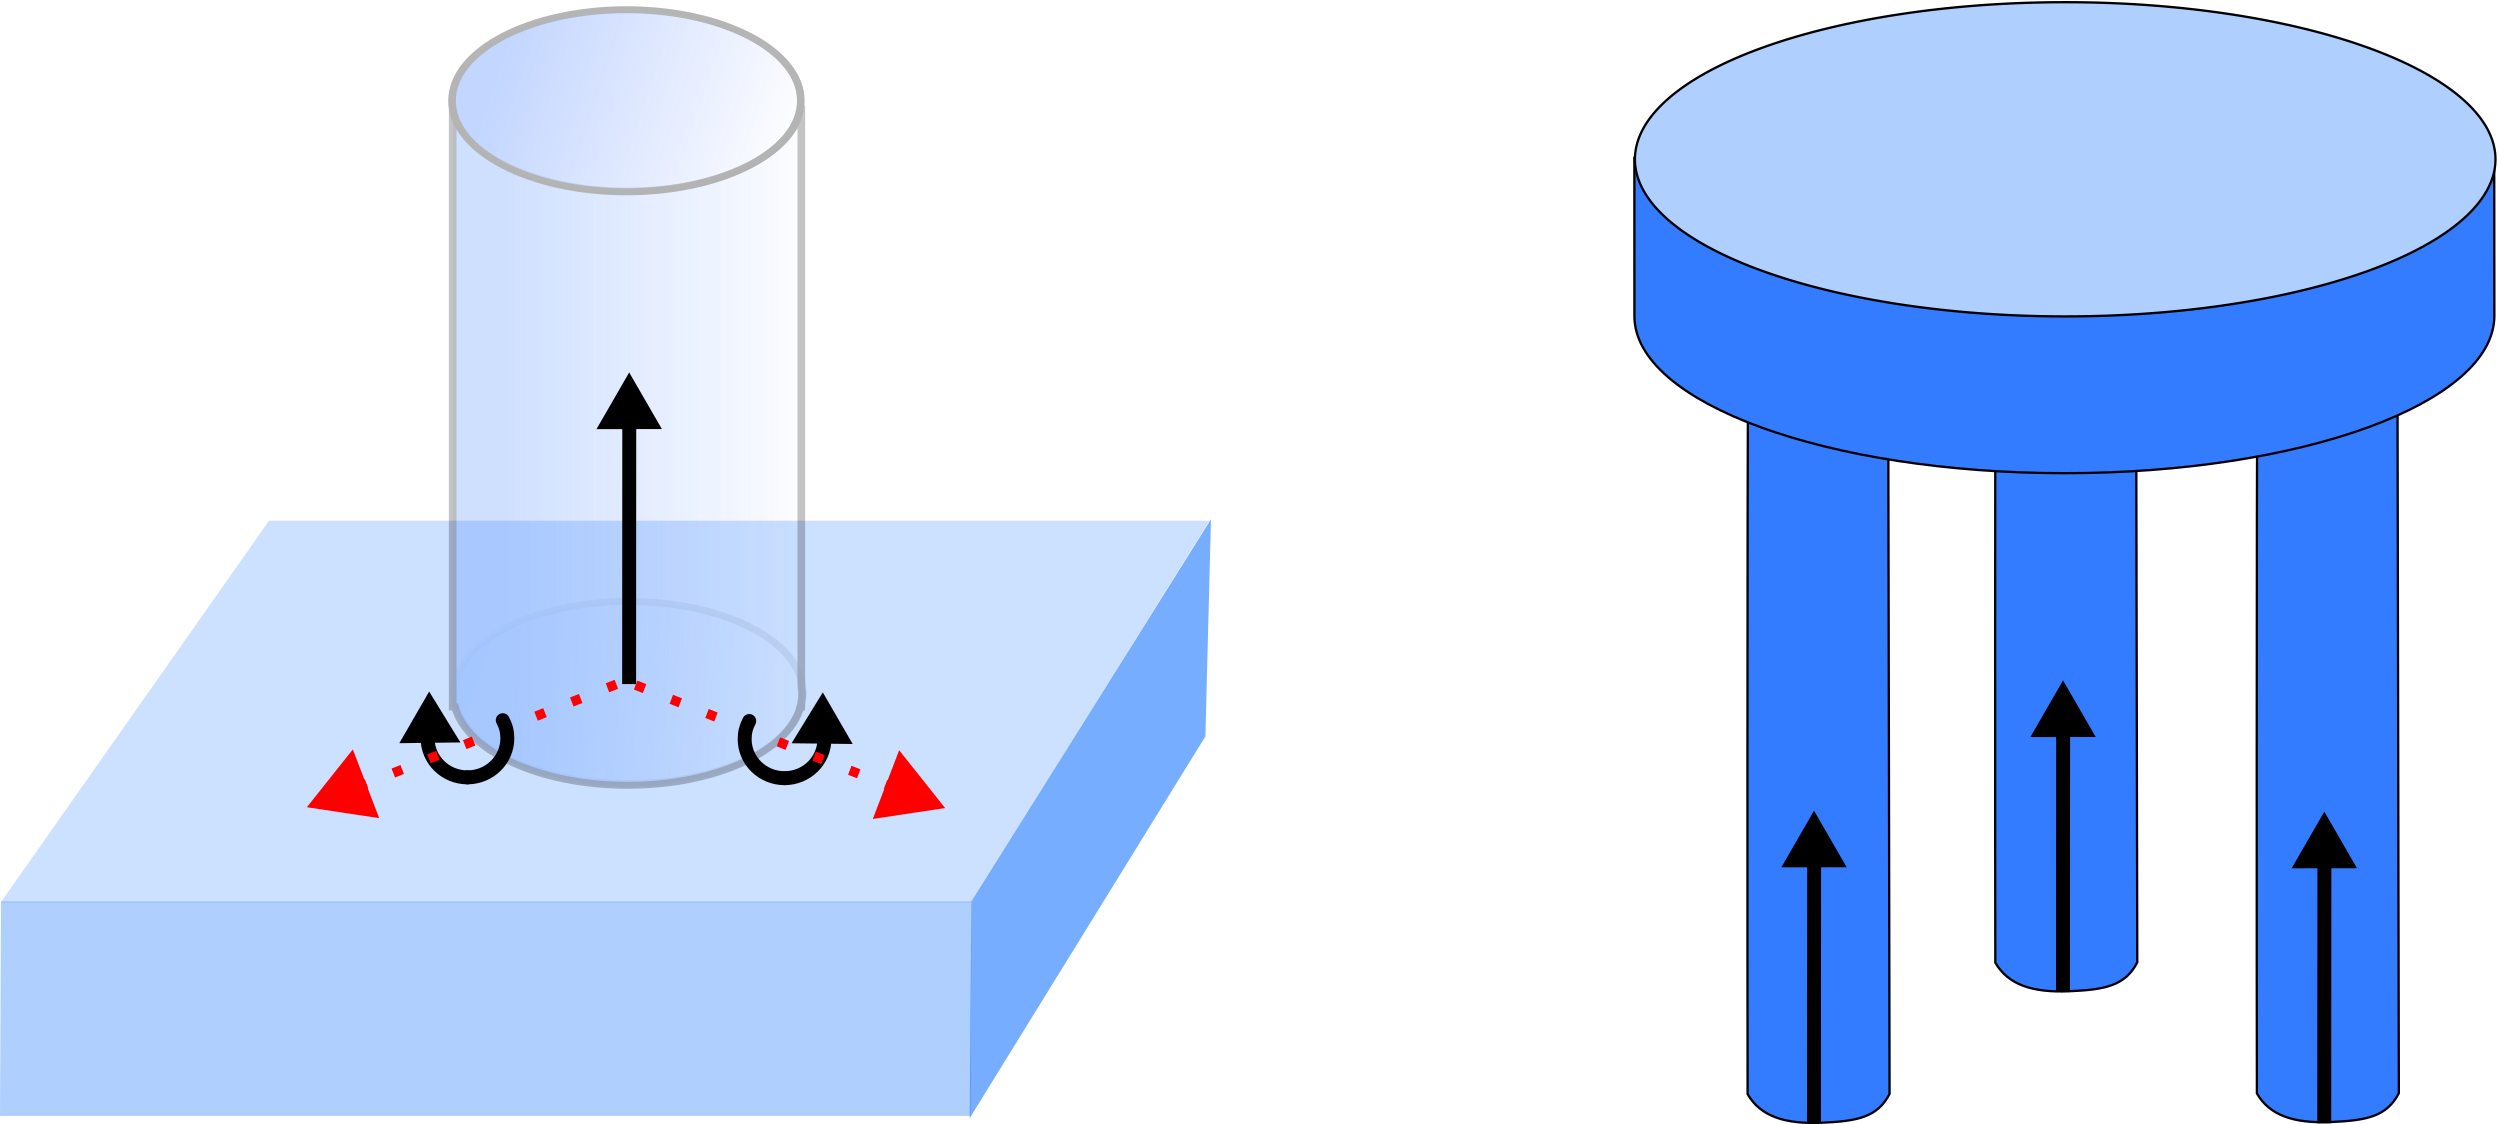
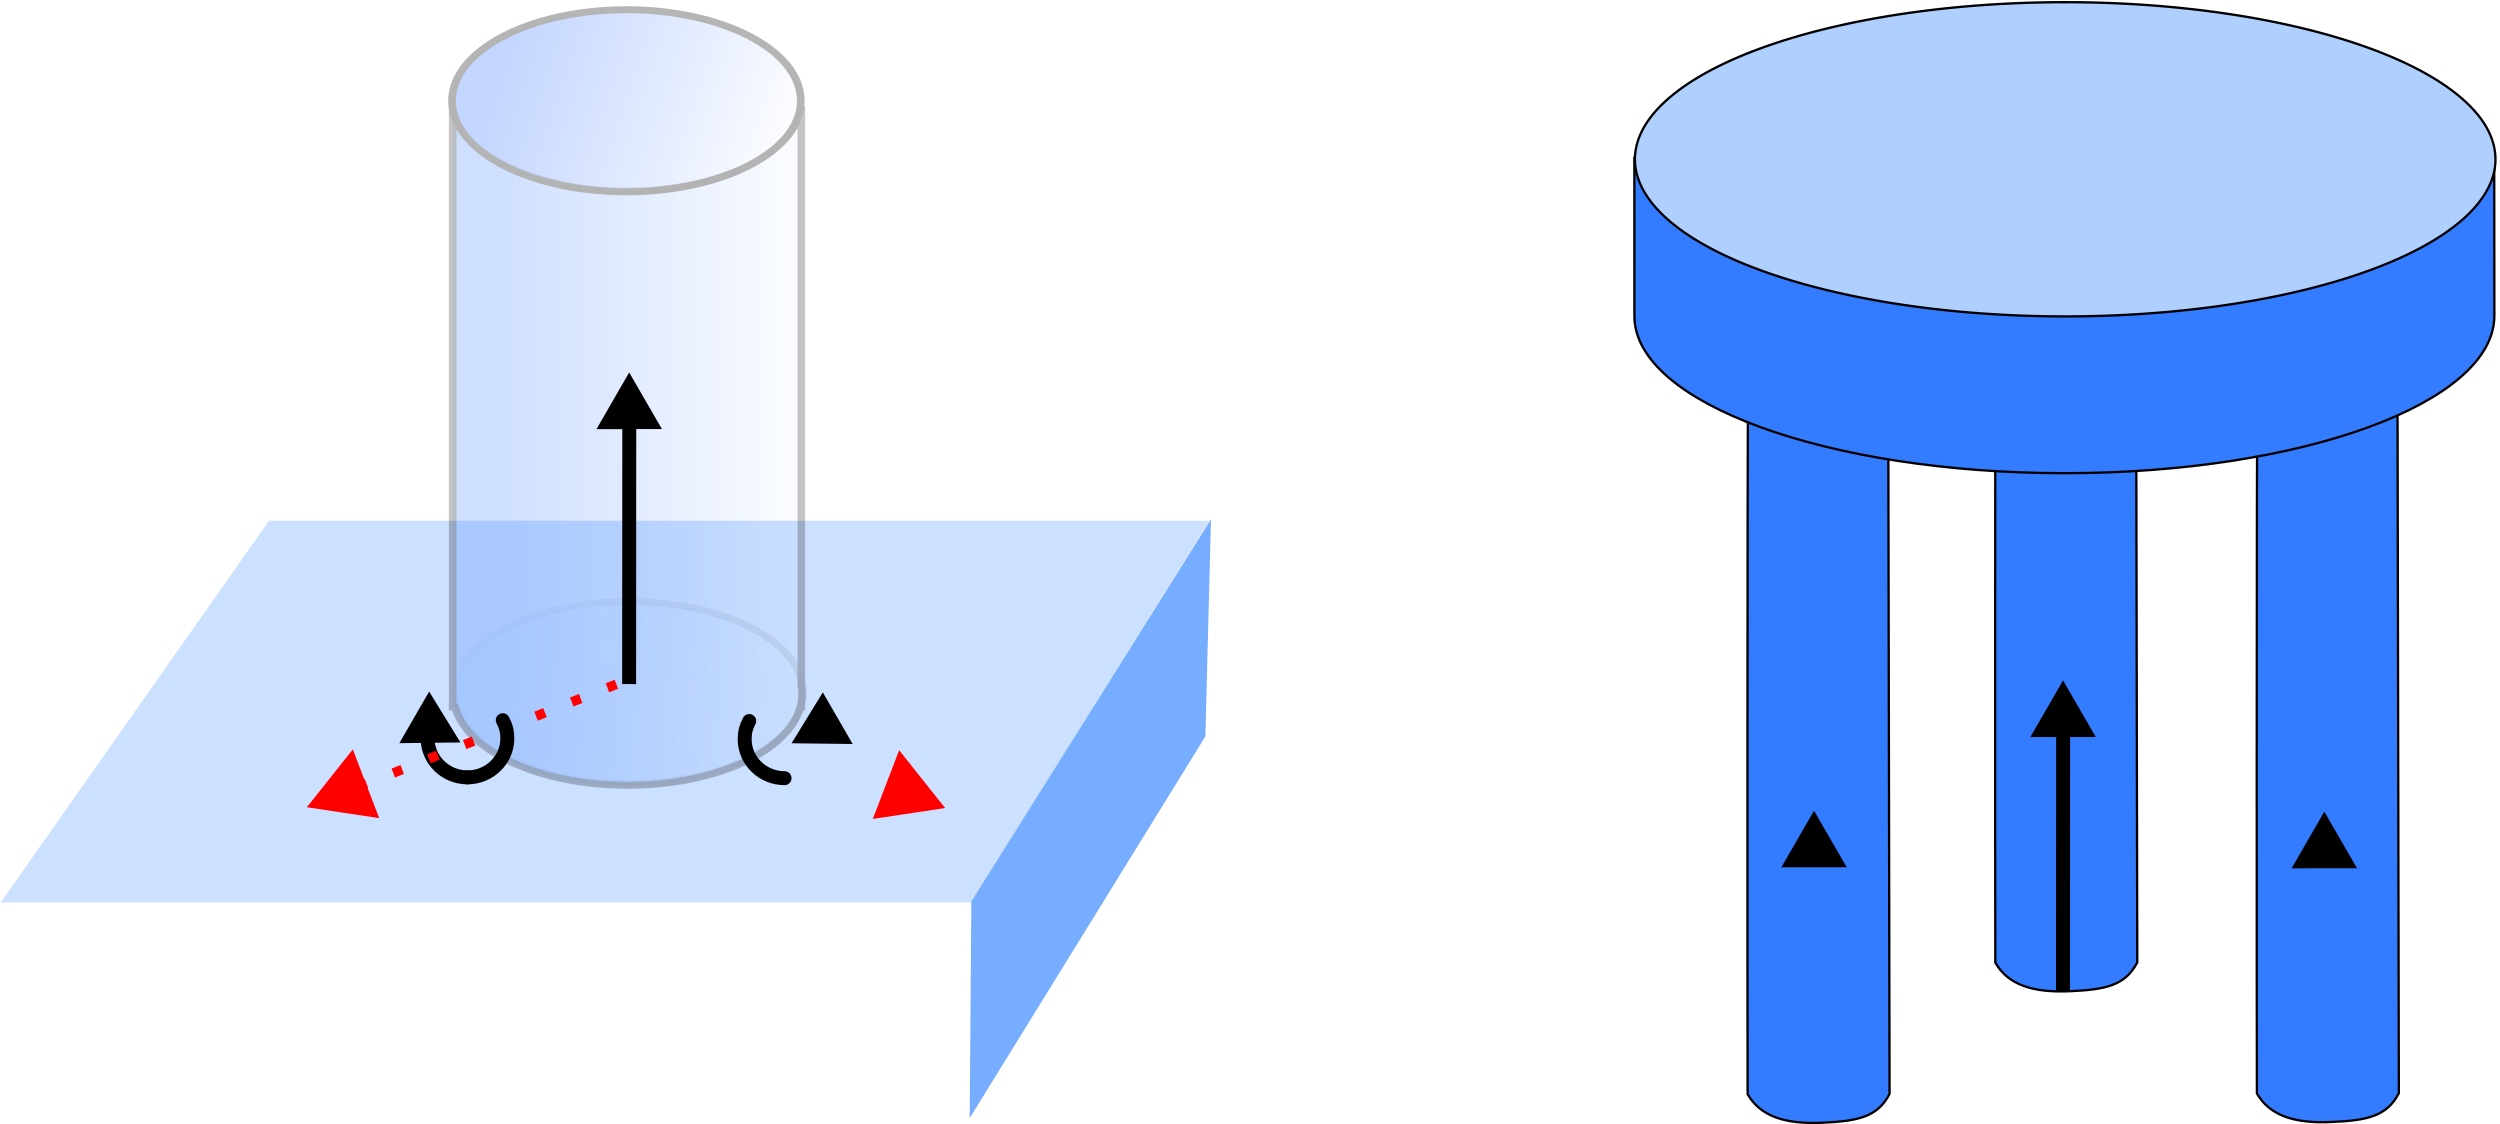
<svg xmlns="http://www.w3.org/2000/svg" xmlns:ns1="http://sodipodi.sourceforge.net/DTD/sodipodi-0.dtd" xmlns:ns2="http://www.inkscape.org/namespaces/inkscape" xmlns:xlink="http://www.w3.org/1999/xlink" width="537.844" height="241.836" id="svg2" ns1:version="0.32" ns2:version="0.46" ns1:docbase="C:\Documents and Settings\boutet\Desktop\wiki" ns1:docname="Appui_plan.svg" version="1.0" ns2:output_extension="org.inkscape.output.svg.inkscape">
  <defs id="defs4">
    <linearGradient gradientUnits="userSpaceOnUse" xlink:href="#linearGradient3737" id="linearGradient3762" y2="730.934" x2="358.64" y1="713.076" x1="299.961" />
    <linearGradient id="linearGradient3737">
      <stop id="stop3739" offset="0" style="stop-color:#3490ff;stop-opacity:1" />
      <stop id="stop3741" offset="1" style="stop-color:#3490ff;stop-opacity:0" />
    </linearGradient>
    <linearGradient gradientTransform="translate(0,-18)" gradientUnits="userSpaceOnUse" xlink:href="#linearGradient3711" id="linearGradient3764" y2="627.859" x2="375.198" y1="627.859" x1="306.489" />
    <linearGradient id="linearGradient3711">
      <stop id="stop3713" offset="0" style="stop-color:#347cff;stop-opacity:1" />
      <stop id="stop3715" offset="1" style="stop-color:#3474ff;stop-opacity:0" />
    </linearGradient>
    <linearGradient gradientUnits="userSpaceOnUse" xlink:href="#linearGradient3719" id="linearGradient3766" y2="731.648" x2="368.571" y1="712.362" x1="304.926" />
    <linearGradient id="linearGradient3719">
      <stop id="stop3721" offset="0" style="stop-color:#3476ff;stop-opacity:1" />
      <stop id="stop3723" offset="1" style="stop-color:#3466ff;stop-opacity:0" />
    </linearGradient>
    <linearGradient ns2:collect="always" xlink:href="#linearGradient3737" id="linearGradient5256" gradientUnits="userSpaceOnUse" x1="299.961" y1="713.076" x2="358.64" y2="730.934" />
    <linearGradient ns2:collect="always" xlink:href="#linearGradient3711" id="linearGradient5258" gradientUnits="userSpaceOnUse" gradientTransform="translate(0,-18)" x1="306.489" y1="627.859" x2="375.198" y2="627.859" />
    <linearGradient ns2:collect="always" xlink:href="#linearGradient3719" id="linearGradient5260" gradientUnits="userSpaceOnUse" x1="304.926" y1="712.362" x2="368.571" y2="731.648" />
  </defs>
  <ns1:namedview id="base" pagecolor="#ffffff" bordercolor="#666666" borderopacity="1.0" ns2:pageopacity="0.0" ns2:pageshadow="2" ns2:zoom="0.5025987" ns2:cx="177.6783" ns2:cy="100.17001" ns2:document-units="px" ns2:current-layer="layer1" ns2:window-width="1400" ns2:window-height="1025" ns2:window-x="-4" ns2:window-y="-4" showgrid="false" />
  <g ns2:label="Calque 1" ns2:groupmode="layer" id="layer1" transform="translate(-87.291,-394.795)">
    <g id="g5236">
      <g transform="translate(0,-8.265)" id="g5218">
        <g id="g4676" transform="translate(40.112,-47.287)">
          <path id="rect3768" style="opacity:0.8;fill:#0067ff;fill-opacity:0.253;fill-rule:nonzero;stroke:none;stroke-width:0.2;stroke-miterlimit:4;stroke-opacity:1" d="M 105.057,562.373 L 307.363,562.373 L 256.13,644.502 L 47.328,644.502 L 105.057,562.373 z " />
-           <path id="path4664" style="opacity:0.8;fill:#0067ff;fill-opacity:0.392;fill-rule:nonzero;stroke:none;stroke-width:0.2;stroke-miterlimit:4;stroke-opacity:1" d="M 47.396,644.298 L 256.198,644.298 L 255.982,690.427 L 47.18,690.427 L 47.396,644.298 z " />
          <path id="path4666" style="opacity:0.8;fill:#0067ff;fill-opacity:0.669;fill-rule:nonzero;stroke:none;stroke-width:0.2;stroke-miterlimit:4;stroke-opacity:1" d="M 307.703,562.054 L 306.505,608.771 L 255.794,690.9 L 256.152,644.327 L 307.703,562.054 z " />
        </g>
        <g id="g3757" style="opacity:0.3;stroke:black;stroke-width:1.636;stroke-miterlimit:4;stroke-dasharray:none;stroke-opacity:0.967" transform="matrix(1.003,0,0,0.914,-112.083,-59.108)">
          <path id="path2803" style="opacity:0.25;fill:url(#linearGradient5256);fill-opacity:1;fill-rule:nonzero;stroke:black;stroke-width:1.631;stroke-miterlimit:4;stroke-dasharray:none;stroke-opacity:0.967" transform="matrix(1.007,0,0,1,-0.149,-53.703)" d="M 368.571,722.362 C 368.578,734.2 351.947,743.798 331.429,743.798 C 310.91,743.798 294.279,734.2 294.286,722.362 C 294.279,710.525 310.91,700.927 331.429,700.927 C 351.947,700.927 368.578,710.525 368.571,722.362 L 368.571,722.362 z " />
          <path id="path2786" style="opacity:0.8;fill:url(#linearGradient5258);fill-opacity:1;fill-rule:nonzero;stroke:black;stroke-width:1.636;stroke-miterlimit:4;stroke-dasharray:none;stroke-opacity:0.967" d="M 295.875,529.219 L 295.875,672.062 L 296.375,672.062 C 298.908,682.483 314.526,690.5 333.406,690.5 C 352.286,690.5 367.903,682.482 370.438,672.062 L 370.656,672.062 L 370.656,671 C 370.754,670.37 370.812,669.707 370.812,669.062 C 370.812,668.418 370.754,667.786 370.656,667.156 L 370.656,530.594 C 369.411,541.778 353.177,550.656 333.344,550.656 C 312.699,550.656 295.938,541.047 295.938,529.219 L 295.875,529.219 z " />
          <path id="path2790" style="opacity:1;fill:url(#linearGradient5260);fill-opacity:1;fill-rule:nonzero;stroke:black;stroke-width:1.631;stroke-miterlimit:4;stroke-dasharray:none;stroke-opacity:0.967" transform="matrix(1.007,0,0,1,-0.606,-192.988)" d="M 368.571,722.362 C 368.578,734.2 351.947,743.798 331.429,743.798 C 310.91,743.798 294.279,734.2 294.286,722.362 C 294.279,710.525 310.91,700.927 331.429,700.927 C 351.947,700.927 368.578,710.525 368.571,722.362 L 368.571,722.362 z " />
        </g>
        <g id="g3293">
          <path id="path2491" d="M 222.654,484.436 L 216.698,494.759 L 228.611,494.743 L 222.654,484.436 z" style="fill:#000000;fill-opacity:1;fill-rule:evenodd;stroke:#000000;stroke-width:1.247;stroke-linecap:butt;stroke-linejoin:miter;stroke-miterlimit:4;stroke-dasharray:none;stroke-opacity:1" />
          <path id="path2375" d="M 222.67,493.382 L 222.639,550.235 L 222.67,493.382 z" style="fill:#000000;fill-opacity:1;fill-rule:evenodd;stroke:#000000;stroke-width:3;stroke-linecap:butt;stroke-linejoin:miter;stroke-miterlimit:4;stroke-dasharray:none;stroke-opacity:1" />
        </g>
      </g>
      <g transform="translate(61.904,195.507)" id="g5168">
        <path id="path3314" style="fill:#347cff;fill-opacity:1;fill-rule:nonzero;stroke:black;stroke-width:0.5;stroke-miterlimit:4;stroke-dasharray:none;stroke-opacity:1" d="M 401.363,434.675 C 404.115,439.473 409.45,441.162 417.236,440.834 C 425.021,440.505 429.32,439.646 431.903,434.622 L 431.592,271.628 L 401.459,271.678 C 401.294,309.947 401.313,416.986 401.363,434.675 z " ns1:nodetypes="cscccc" />
        <path id="path3316" style="fill:#347cff;fill-opacity:1;fill-rule:nonzero;stroke:black;stroke-width:0.5;stroke-miterlimit:4;stroke-dasharray:none;stroke-opacity:1" d="M 510.929,434.521 C 513.681,439.32 519.016,441.009 526.801,440.681 C 534.586,440.352 538.885,439.493 541.469,434.469 L 541.157,271.475 L 511.025,271.525 C 510.86,309.794 510.879,416.833 510.929,434.521 z " ns1:nodetypes="cscccc" />
        <path id="path3318" style="fill:#347cff;fill-opacity:1;fill-rule:nonzero;stroke:black;stroke-width:0.5;stroke-miterlimit:4;stroke-dasharray:none;stroke-opacity:1" d="M 454.653,406.383 C 457.405,411.182 462.74,412.871 470.525,412.543 C 478.31,412.214 482.609,411.355 485.193,406.331 L 484.881,243.337 L 454.749,243.387 C 454.584,281.656 454.603,388.695 454.653,406.383 z " ns1:nodetypes="cscccc" />
        <g id="g4249" transform="translate(-33.766,-443.174)" style="stroke:black;stroke-width:0.5;stroke-miterlimit:4;stroke-dasharray:none;stroke-opacity:1">
          <path id="path3326" d="M 410.778,710.48 C 410.778,729.131 452.257,744.261 503.34,744.261 C 554.424,744.261 595.784,729.148 595.784,710.392 L 595.753,676.176 C 578.358,707.449 533.101,707.351 503.34,709.105 C 471.639,706.884 426.083,708.969 410.765,676.176 C 410.765,689.27 410.778,698.31 410.778,710.48 z" style="opacity:1;fill:#347cff;fill-opacity:1;fill-rule:nonzero;stroke:black;stroke-width:0.5;stroke-linecap:square;stroke-miterlimit:4;stroke-dasharray:none;stroke-dashoffset:0;stroke-opacity:1" ns1:nodetypes="csccccc" />
          <path transform="matrix(0.982,0,0,1.001,7.47,3.564)" d="M 599.34,672.499 A 94.262,33.766 0 1 1 410.815,672.499 A 94.262,33.766 0 1 1 599.34,672.499 z" ns1:ry="33.765633" ns1:rx="94.26239" ns1:cy="672.49884" ns1:cx="505.07758" id="path3324" style="opacity:1;fill:#afcfff;fill-opacity:1;fill-rule:nonzero;stroke:#000000;stroke-width:0.504;stroke-linecap:square;stroke-miterlimit:4;stroke-dasharray:none;stroke-dashoffset:0;stroke-opacity:1" ns1:type="arc" />
        </g>
      </g>
    </g>
    <g transform="translate(254.902,86.013)" id="g3297">
      <path id="path3299" d="M 222.654,484.436 L 216.698,494.759 L 228.611,494.743 L 222.654,484.436 z" style="fill:#000000;fill-opacity:1;fill-rule:evenodd;stroke:#000000;stroke-width:1.247;stroke-linecap:butt;stroke-linejoin:miter;stroke-miterlimit:4;stroke-dasharray:none;stroke-opacity:1" />
-       <path id="path3301" d="M 222.67,493.382 L 222.639,550.235 L 222.67,493.382 z" style="fill:#000000;fill-opacity:1;fill-rule:evenodd;stroke:#000000;stroke-width:3;stroke-linecap:butt;stroke-linejoin:miter;stroke-miterlimit:4;stroke-dasharray:none;stroke-opacity:1" />
    </g>
    <g transform="translate(308.477,57.982)" id="g3303">
      <path id="path3305" d="M 222.654,484.436 L 216.698,494.759 L 228.611,494.743 L 222.654,484.436 z" style="fill:#000000;fill-opacity:1;fill-rule:evenodd;stroke:#000000;stroke-width:1.247;stroke-linecap:butt;stroke-linejoin:miter;stroke-miterlimit:4;stroke-dasharray:none;stroke-opacity:1" />
      <path id="path3307" d="M 222.67,493.382 L 222.639,550.235 L 222.67,493.382 z" style="fill:#000000;fill-opacity:1;fill-rule:evenodd;stroke:#000000;stroke-width:3;stroke-linecap:butt;stroke-linejoin:miter;stroke-miterlimit:4;stroke-dasharray:none;stroke-opacity:1" />
    </g>
    <g transform="translate(364.684,86.219)" id="g3309">
      <path id="path3311" d="M 222.654,484.436 L 216.698,494.759 L 228.611,494.743 L 222.654,484.436 z" style="fill:#000000;fill-opacity:1;fill-rule:evenodd;stroke:#000000;stroke-width:1.247;stroke-linecap:butt;stroke-linejoin:miter;stroke-miterlimit:4;stroke-dasharray:none;stroke-opacity:1" />
-       <path id="path3313" d="M 222.67,493.382 L 222.639,550.235 L 222.67,493.382 z" style="fill:#000000;fill-opacity:1;fill-rule:evenodd;stroke:#000000;stroke-width:3;stroke-linecap:butt;stroke-linejoin:miter;stroke-miterlimit:4;stroke-dasharray:none;stroke-opacity:1" />
    </g>
    <path style="fill:#000000;fill-opacity:1;fill-rule:evenodd;stroke:#000000;stroke-width:2.5;stroke-linecap:butt;stroke-linejoin:miter;stroke-miterlimit:4;stroke-dasharray:none;stroke-opacity:1" d="M 264.278,546.193 L 259.803,553.476 L 268.55,553.581 L 264.278,546.193 z" id="path3458" />
-     <path id="path3460" d="M 264.65,553.816 C 264.65,558.449 260.807,562.21 256.073,562.21" style="fill:none;fill-opacity:1;fill-rule:evenodd;stroke:#000000;stroke-width:3;stroke-linecap:round;marker:none;marker-start:none;marker-mid:none;marker-end:none;stroke-miterlimit:4;stroke-opacity:1;visibility:visible;display:inline;overflow:visible" />
    <g id="g3462" transform="matrix(-0.184,0.479,-0.476,-0.189,786.617,553.276)">
-       <path id="path3464" style="fill:none;fill-opacity:0.75;fill-rule:evenodd;stroke:#ff0000;stroke-width:4.034;stroke-linecap:butt;stroke-linejoin:miter;stroke-miterlimit:4;stroke-dasharray:4.034, 12.102;stroke-dashoffset:0;stroke-opacity:1" d="M 384.524,1033.249 L 384.603,919.324" />
      <path id="path3466" style="opacity:1;fill:#ff0000;fill-opacity:1;fill-rule:nonzero;stroke:#ff0000;stroke-width:4.034;stroke-miterlimit:4;stroke-dasharray:none;stroke-opacity:1" transform="translate(114.013,159.215)" d="M 282.495,758.843 L 258.613,758.851 L 270.547,738.165 L 282.495,758.843 z" />
    </g>
    <path id="path3468" d="M 256.073,562.21 C 251.338,562.21 247.496,558.449 247.496,553.816 C 247.496,552.388 247.802,551.174 248.48,549.911" style="fill:none;fill-opacity:1;fill-rule:evenodd;stroke:#000000;stroke-width:3;stroke-linecap:round;marker:none;marker-start:none;marker-mid:none;marker-end:none;stroke-miterlimit:4;stroke-opacity:1;visibility:visible;display:inline;overflow:visible" />
    <path style="fill:#000000;fill-opacity:1;fill-rule:evenodd;stroke:#000000;stroke-width:2.5;stroke-linecap:butt;stroke-linejoin:miter;stroke-miterlimit:4;stroke-dasharray:none;stroke-opacity:1" d="M 179.654,546.016 L 184.13,553.299 L 175.383,553.404 L 179.654,546.016 z" id="path3470" />
    <path id="path3472" d="M 179.283,553.639 C 179.283,558.273 183.125,562.034 187.86,562.034" style="fill:none;fill-opacity:1;fill-rule:evenodd;stroke:#000000;stroke-width:3;stroke-linecap:round;marker:none;marker-start:none;marker-mid:none;marker-end:none;stroke-miterlimit:4;stroke-opacity:1;visibility:visible;display:inline;overflow:visible" />
    <g id="g3474" transform="matrix(0.184,0.479,0.476,-0.189,-342.685,553.099)">
      <path id="path3476" style="fill:none;fill-opacity:0.75;fill-rule:evenodd;stroke:#ff0000;stroke-width:4.034;stroke-linecap:butt;stroke-linejoin:miter;stroke-miterlimit:4;stroke-dasharray:4.034, 12.102;stroke-dashoffset:0;stroke-opacity:1" d="M 384.524,1033.249 L 384.603,919.324" />
      <path id="path3478" style="opacity:1;fill:#ff0000;fill-opacity:1;fill-rule:nonzero;stroke:#ff0000;stroke-width:4.034;stroke-miterlimit:4;stroke-dasharray:none;stroke-opacity:1" transform="translate(114.013,159.215)" d="M 282.495,758.843 L 258.613,758.851 L 270.547,738.165 L 282.495,758.843 z" />
    </g>
    <path id="path3480" d="M 187.86,562.034 C 192.594,562.034 196.437,558.273 196.437,553.639 C 196.437,552.212 196.131,550.998 195.453,549.734" style="fill:none;fill-opacity:1;fill-rule:evenodd;stroke:#000000;stroke-width:3;stroke-linecap:round;marker:none;marker-start:none;marker-mid:none;marker-end:none;stroke-miterlimit:4;stroke-opacity:1;visibility:visible;display:inline;overflow:visible" />
  </g>
</svg>